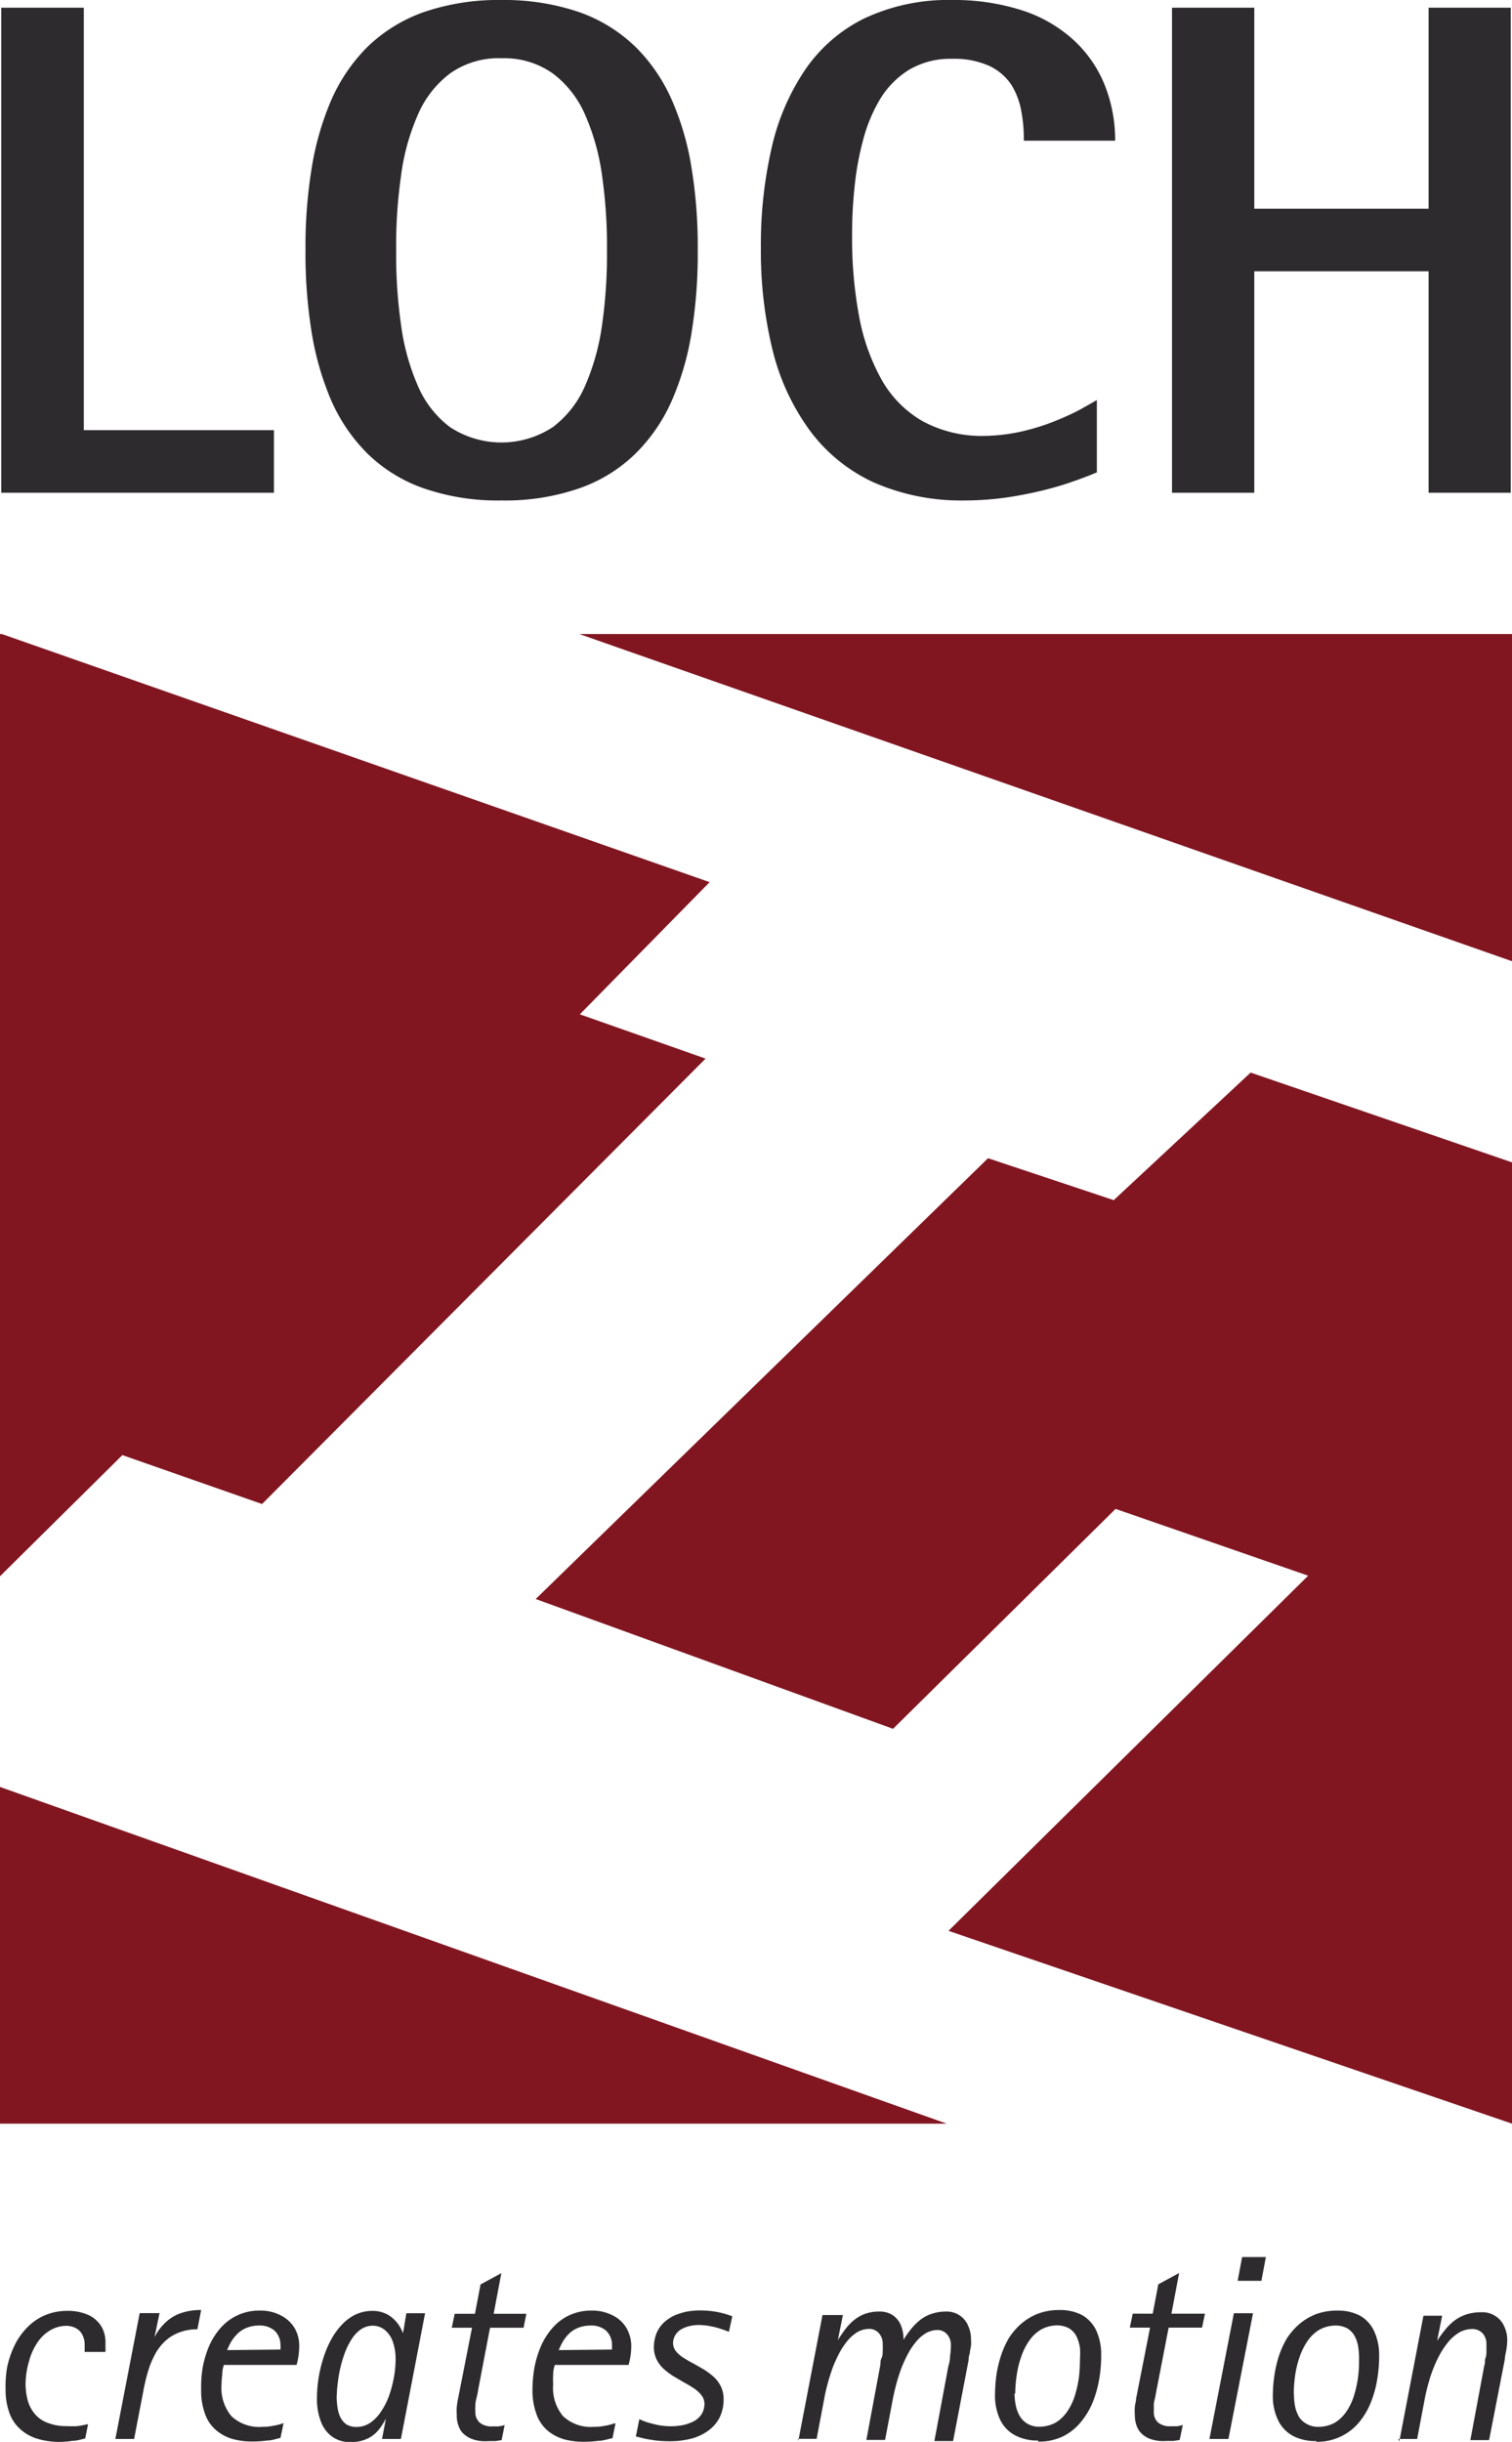
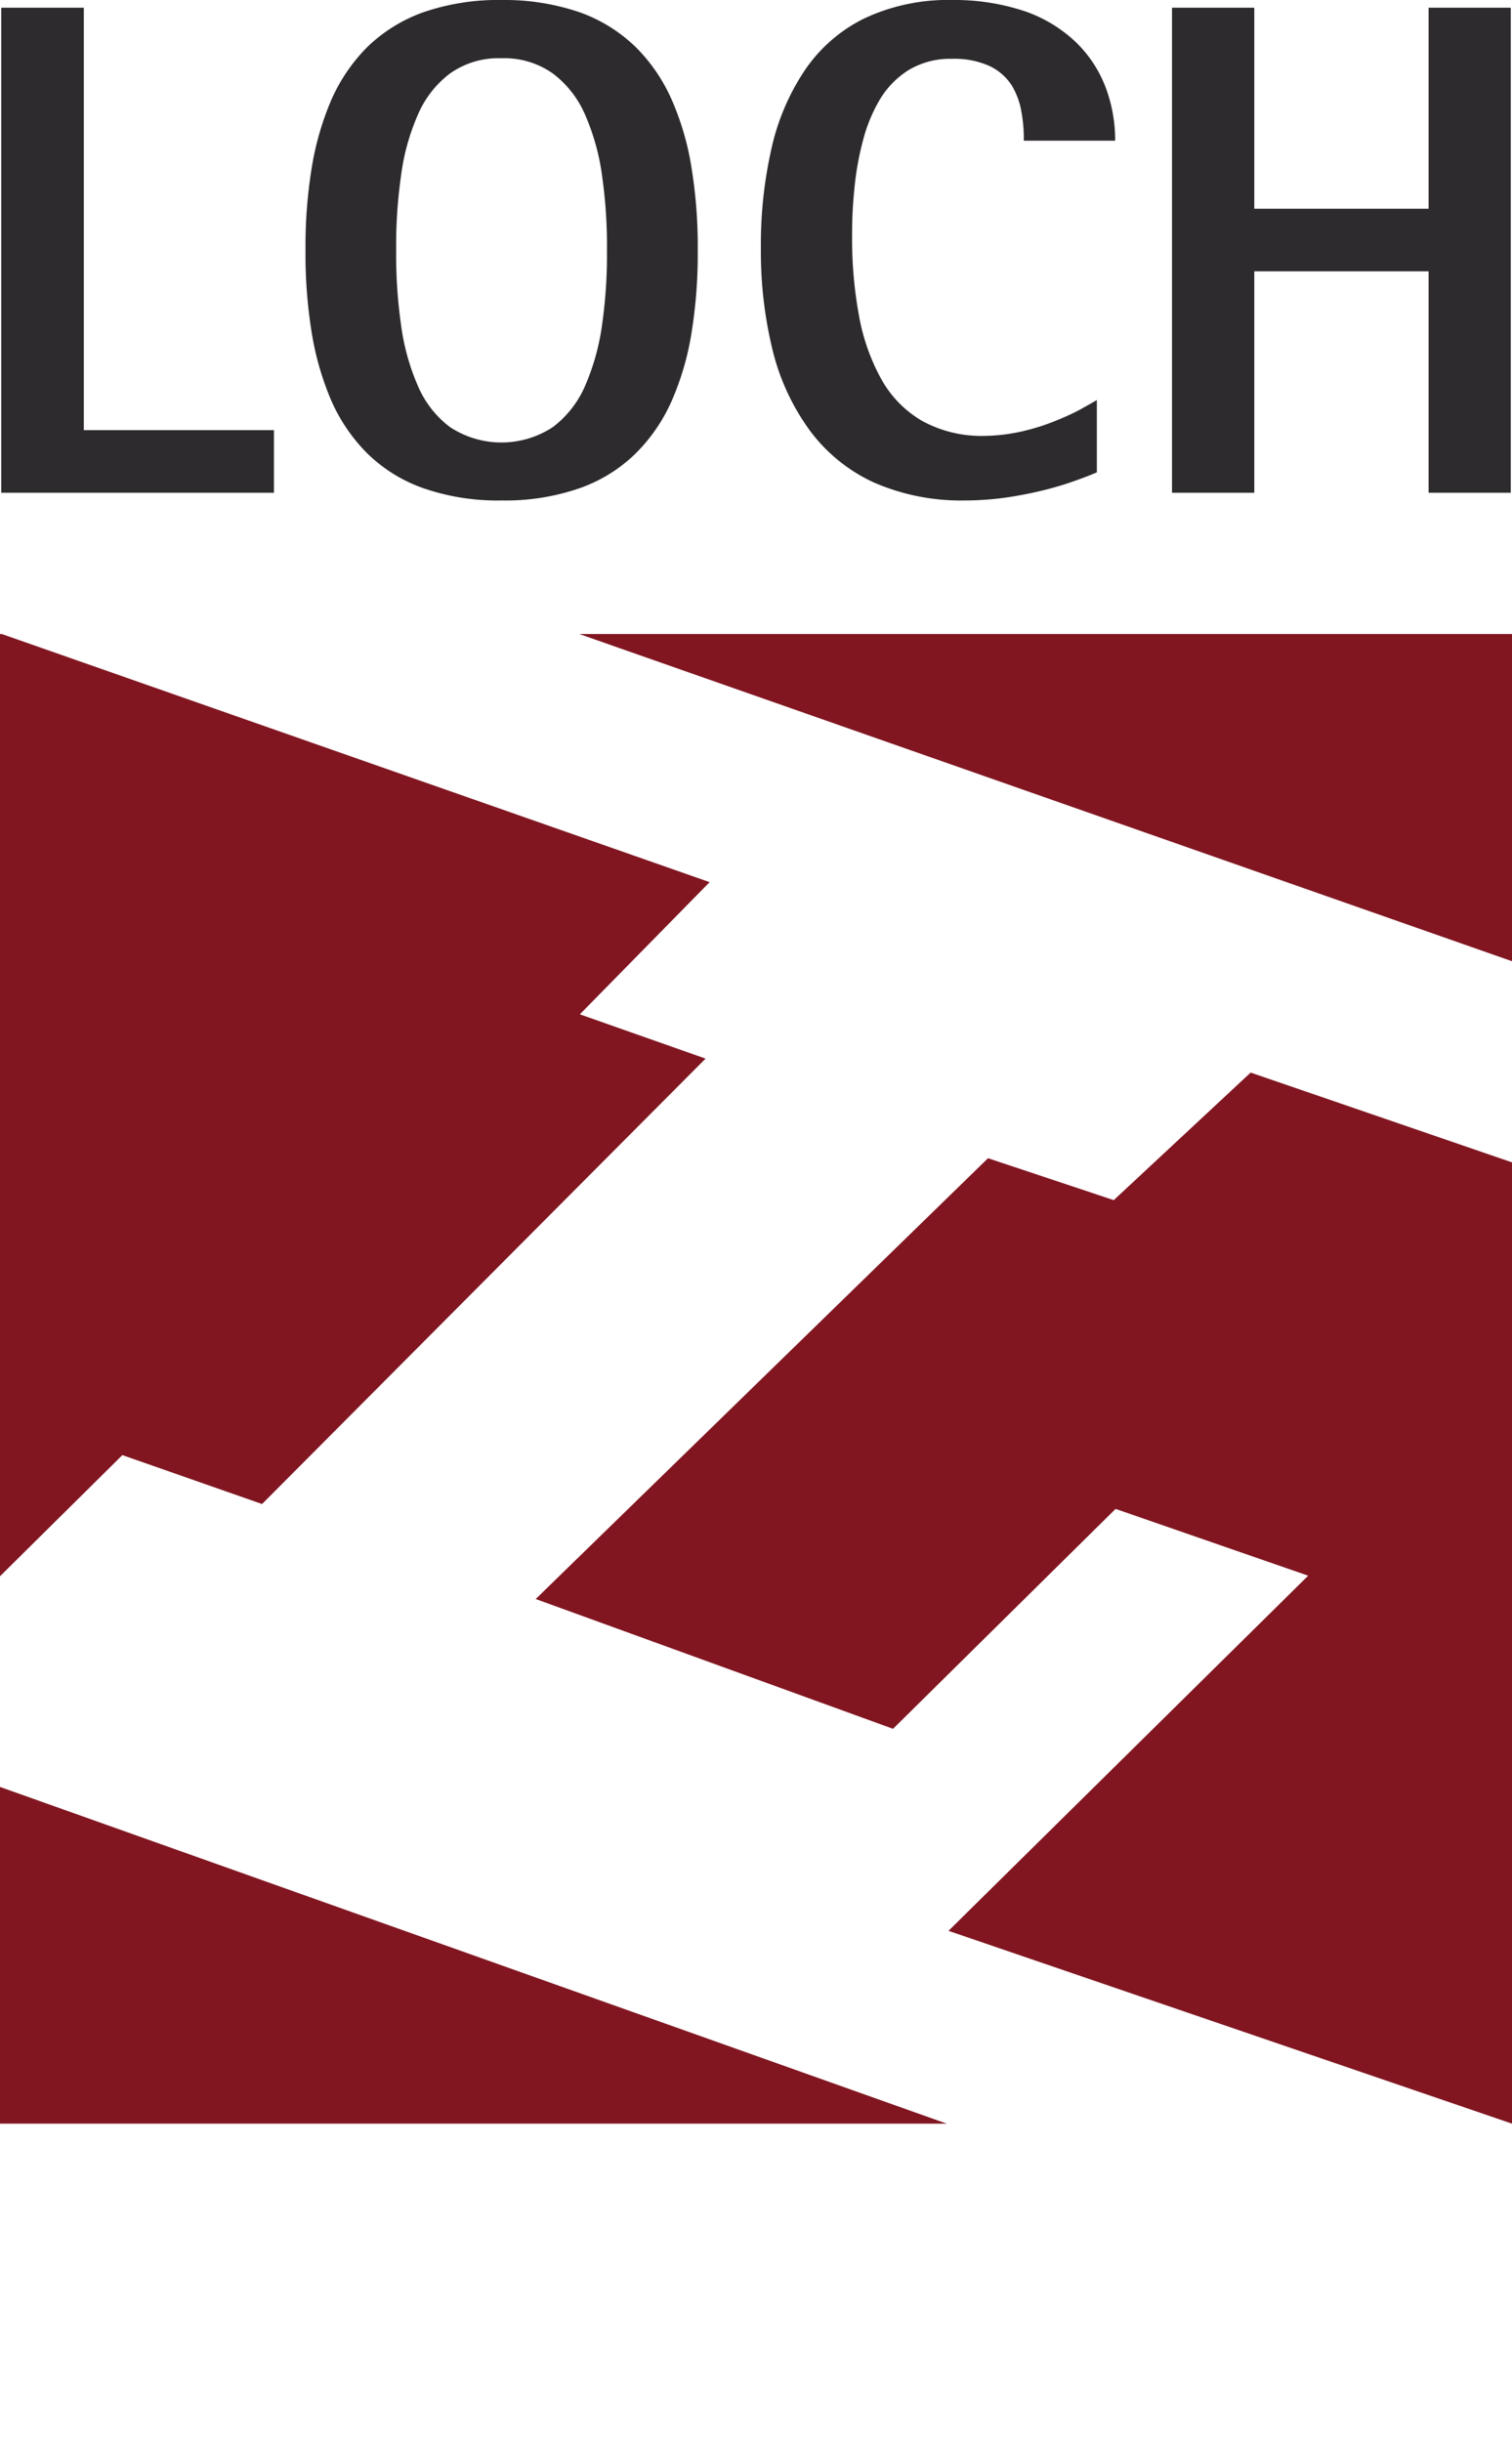
<svg xmlns="http://www.w3.org/2000/svg" id="Ebene_1" data-name="Ebene 1" viewBox="0 0 108.24 174.78">
  <defs>
    <style>
      .cls-1 {
        fill: #811621;
      }

      .cls-2 {
        fill: #2e2b2e;
      }
    </style>
  </defs>
  <title>logo</title>
  <g>
-     <path class="cls-1" d="M0,45.38H.13L50.8,63.14,41.51,72.6l9,3.17L18.76,107.65l-10-3.5L0,112.82V45.38Zm41.47,0h66.77V68.8L41.47,45.38ZM108.24,83.2V152L67.9,138.2l25.75-25.42L79.86,108,63.93,123.74l-25.58-9.29L70.73,82.9l9,3,9.8-9.13,18.75,6.44ZM67.77,152H0v-24.1L67.77,152Z" />
-     <path class="cls-2" d="M100.11,174.57h1.34l.58-3.06c.07-.32.15-.67.25-1a9.34,9.34,0,0,1,.37-1.09,9.1,9.1,0,0,1,.48-1,6,6,0,0,1,.62-.88,3.2,3.2,0,0,1,.74-.61,1.92,1.92,0,0,1,.88-.23,1,1,0,0,1,.75.29,1.12,1.12,0,0,1,.29.79c0,.14,0,.3,0,.47s0,.36-.07.54,0,.34-.08.5l-1,5.36h1.34l1.13-5.8c0-.23.08-.46.11-.7a4.06,4.06,0,0,0,.06-.67,2.31,2.31,0,0,0-.23-1,1.65,1.65,0,0,0-.62-.71,1.69,1.69,0,0,0-1-.27,3.35,3.35,0,0,0-1.15.18,3,3,0,0,0-.85.47,4,4,0,0,0-.64.66,9,9,0,0,0-.53.73l0,0,.36-1.79h-1.34l-1.73,9Zm-7.49-3.25a9.48,9.48,0,0,1,.09-1.27,7.34,7.34,0,0,1,.31-1.31,4.91,4.91,0,0,1,.56-1.15,2.73,2.73,0,0,1,.84-.82,2.39,2.39,0,0,1,1.18-.32,1.73,1.73,0,0,1,.88.22,1.45,1.45,0,0,1,.52.58,2.51,2.51,0,0,1,.24.79,5.08,5.08,0,0,1,.05.87,8.78,8.78,0,0,1-.07,1.23,8,8,0,0,1-.28,1.29,4.26,4.26,0,0,1-.53,1.14,2.7,2.7,0,0,1-.83.82,2.36,2.36,0,0,1-1.19.31,1.6,1.6,0,0,1-.85-.21A1.5,1.5,0,0,1,93,173a2.66,2.66,0,0,1-.29-.76,4.94,4.94,0,0,1-.08-.87Zm1.62,3.45a3.88,3.88,0,0,0,3-1.33,5.38,5.38,0,0,0,.86-1.4,7.82,7.82,0,0,0,.48-1.67,10.25,10.25,0,0,0,.15-1.75,4.1,4.1,0,0,0-.36-1.77,2.47,2.47,0,0,0-1-1.1,3.37,3.37,0,0,0-1.62-.37,4.38,4.38,0,0,0-1.55.26,4.12,4.12,0,0,0-1.2.72,4.86,4.86,0,0,0-.87,1,6.43,6.43,0,0,0-.58,1.28,8.47,8.47,0,0,0-.32,1.39,9.62,9.62,0,0,0-.11,1.39,3.94,3.94,0,0,0,.41,1.88,2.52,2.52,0,0,0,1.09,1.08,3.45,3.45,0,0,0,1.6.34ZM88.6,163.25h1.7l.32-1.7h-1.7l-.32,1.7Zm-2,11.32h1.34l1.76-9H88.33l-1.75,9Zm-1.92-1a3.43,3.43,0,0,1-.44.09l-.43,0a1.35,1.35,0,0,1-.91-.27,1,1,0,0,1-.3-.79c0-.11,0-.28,0-.48s.08-.42.12-.65.08-.44.12-.64l.82-4.23h2.39l.21-1h-2.4l.55-2.91-1.49.81-.4,2.1H81.09l-.21,1h1.45l-1,5.08c0,.19-.07.38-.09.57a3.86,3.86,0,0,0,0,.58,2.23,2.23,0,0,0,.16.88,1.45,1.45,0,0,0,.42.56,1.82,1.82,0,0,0,.56.31,2.86,2.86,0,0,0,.62.13,3.62,3.62,0,0,0,.56,0l.45,0,.44-.07.23-1.1Zm-12-2.26a8.12,8.12,0,0,1,.1-1.27,6.57,6.57,0,0,1,.31-1.31,4.55,4.55,0,0,1,.56-1.15,2.73,2.73,0,0,1,.84-.82,2.35,2.35,0,0,1,1.17-.32,1.77,1.77,0,0,1,.89.22,1.45,1.45,0,0,1,.52.58,3.17,3.17,0,0,1,.24.79,6.35,6.35,0,0,1,0,.87,10.62,10.62,0,0,1-.07,1.23,8,8,0,0,1-.28,1.29,4.26,4.26,0,0,1-.53,1.14,2.7,2.7,0,0,1-.83.82,2.36,2.36,0,0,1-1.19.31,1.57,1.57,0,0,1-.85-.21,1.5,1.5,0,0,1-.55-.54,2.4,2.4,0,0,1-.29-.76,4.14,4.14,0,0,1-.09-.87Zm1.63,3.45a4,4,0,0,0,1.75-.36,3.84,3.84,0,0,0,1.28-1,5.38,5.38,0,0,0,.86-1.4,7.82,7.82,0,0,0,.48-1.67,9.33,9.33,0,0,0,.15-1.75,4.11,4.11,0,0,0-.35-1.77,2.53,2.53,0,0,0-1-1.1,3.41,3.41,0,0,0-1.63-.37,4.32,4.32,0,0,0-1.54.26,4.12,4.12,0,0,0-1.2.72,4.86,4.86,0,0,0-.87,1,6.43,6.43,0,0,0-.58,1.28,8.5,8.5,0,0,0-.33,1.39,11.23,11.23,0,0,0-.1,1.39,4.06,4.06,0,0,0,.4,1.88,2.49,2.49,0,0,0,1.1,1.08,3.4,3.4,0,0,0,1.6.34Zm-17.19-.2h1.34l.58-3.06c.06-.32.15-.67.24-1s.22-.73.35-1.09a11.09,11.09,0,0,1,.46-1,5.19,5.19,0,0,1,.59-.88,2.84,2.84,0,0,1,.7-.61,1.73,1.73,0,0,1,.83-.23.93.93,0,0,1,.71.31,1.13,1.13,0,0,1,.27.81,3.93,3.93,0,0,1,0,.46c0,.18,0,.35-.09.53s-.06.33-.08.48l-1,5.36h1.34l.58-3.06c.07-.32.15-.67.24-1s.22-.73.35-1.09a11.09,11.09,0,0,1,.46-1,5.19,5.19,0,0,1,.59-.88,2.67,2.67,0,0,1,.7-.61,1.7,1.7,0,0,1,.83-.23.9.9,0,0,1,.69.31,1.13,1.13,0,0,1,.27.81,4.74,4.74,0,0,1-.06.75q0,.36-.12.72l-1,5.36h1.34l1.11-5.8q0-.24.09-.51c0-.17.06-.34.08-.51a2.5,2.5,0,0,0,0-.45,2.3,2.3,0,0,0-.21-1,1.64,1.64,0,0,0-1.53-1,3.27,3.27,0,0,0-1.13.18,2.71,2.71,0,0,0-.83.47,4.16,4.16,0,0,0-.62.64,6.87,6.87,0,0,0-.51.73h0a2.55,2.55,0,0,0-.21-1.09,1.61,1.61,0,0,0-.59-.69,1.7,1.7,0,0,0-.92-.24,3,3,0,0,0-1.08.18,2.79,2.79,0,0,0-.8.48,3.7,3.7,0,0,0-.6.65c-.18.24-.34.48-.5.73l0,0,.36-1.79H58.88l-1.73,9Zm-4.7-8.77a4.13,4.13,0,0,0-.47-.16,5.52,5.52,0,0,0-.79-.18,6.54,6.54,0,0,0-1.06-.08,5.62,5.62,0,0,0-.92.08,4.7,4.7,0,0,0-.9.28,3,3,0,0,0-.76.51A2.26,2.26,0,0,0,47,167a2.76,2.76,0,0,0-.19,1,2,2,0,0,0,.2.89,2.38,2.38,0,0,0,.51.67,5.24,5.24,0,0,0,.71.53l.77.45a7.85,7.85,0,0,1,.71.43,2.23,2.23,0,0,1,.52.49,1,1,0,0,1,.2.6,1.42,1.42,0,0,1-.22.76,1.57,1.57,0,0,1-.56.49,3.12,3.12,0,0,1-.78.27,4.6,4.6,0,0,1-.84.08,4.73,4.73,0,0,1-.93-.09c-.29-.06-.55-.13-.78-.2a4.14,4.14,0,0,1-.55-.22l-.25,1.24.53.13c.23.06.51.1.83.15a8.83,8.83,0,0,0,1.09.06,6.06,6.06,0,0,0,1.42-.16,3.62,3.62,0,0,0,1.22-.53,2.71,2.71,0,0,0,.87-.94,2.87,2.87,0,0,0,.32-1.4,2,2,0,0,0-.2-.9,2.43,2.43,0,0,0-.51-.68,5.24,5.24,0,0,0-.71-.53l-.77-.44a7.82,7.82,0,0,1-.71-.41,2.14,2.14,0,0,1-.52-.46,1,1,0,0,1-.2-.56,1.16,1.16,0,0,1,.16-.58,1.24,1.24,0,0,1,.41-.41,2.28,2.28,0,0,1,.6-.24,3.19,3.19,0,0,1,.7-.08,4.93,4.93,0,0,1,.87.1,5.2,5.2,0,0,1,.74.2c.22.07.4.14.52.19l.25-1.14ZM40,168.21a4.8,4.8,0,0,1,.27-.57,2.84,2.84,0,0,1,.43-.57,1.91,1.91,0,0,1,.65-.44,2.37,2.37,0,0,1,.93-.18,1.58,1.58,0,0,1,1.12.38,1.39,1.39,0,0,1,.41,1c0,.06,0,.11,0,.17l0,.17Zm4,5.24a4.74,4.74,0,0,1-.72.18,3.64,3.64,0,0,1-.74.07,2.92,2.92,0,0,1-2.23-.76,3.14,3.14,0,0,1-.71-2.28,5.62,5.62,0,0,1,0-.7q0-.36.12-.69H45c.06-.22.1-.43.14-.66a5.31,5.31,0,0,0,.05-.68,2.61,2.61,0,0,0-.36-1.33,2.32,2.32,0,0,0-1-.89,3.12,3.12,0,0,0-1.47-.33,3.68,3.68,0,0,0-1.59.33,3.58,3.58,0,0,0-1.19.88,5,5,0,0,0-.83,1.28,7.35,7.35,0,0,0-.48,1.53,8.88,8.88,0,0,0-.15,1.62,4.87,4.87,0,0,0,.31,1.84,2.7,2.7,0,0,0,.82,1.15,3.26,3.26,0,0,0,1.19.6,5.45,5.45,0,0,0,1.41.16,7.77,7.77,0,0,0,1-.07c.33,0,.65-.12,1-.19l.21-1.06Zm-7.89.13a3,3,0,0,1-.43.09l-.44,0a1.34,1.34,0,0,1-.9-.27,1,1,0,0,1-.31-.79,3.71,3.71,0,0,1,0-.48c0-.2.07-.42.12-.65s.08-.44.12-.64l.81-4.23h2.4l.2-1H35.34l.55-2.91-1.49.81-.4,2.1H32.55l-.21,1h1.45l-1,5.08a5.62,5.62,0,0,0-.09.57,3.86,3.86,0,0,0,0,.58,2.07,2.07,0,0,0,.16.88,1.28,1.28,0,0,0,.42.56,1.82,1.82,0,0,0,.56.31,2.74,2.74,0,0,0,.62.13,3.62,3.62,0,0,0,.56,0l.45,0,.44-.07.22-1.1Zm-12-2.11a7,7,0,0,1,.06-.82,9.26,9.26,0,0,1,.17-1.06,8.76,8.76,0,0,1,.32-1.11,5,5,0,0,1,.48-1,2.53,2.53,0,0,1,.67-.74,1.53,1.53,0,0,1,.87-.28,1.38,1.38,0,0,1,.87.31,1.85,1.85,0,0,1,.57.84,3.68,3.68,0,0,1,.2,1.25,7.38,7.38,0,0,1-.12,1.29,8.28,8.28,0,0,1-.34,1.3,5.06,5.06,0,0,1-.57,1.14,2.85,2.85,0,0,1-.77.81,1.76,1.76,0,0,1-1,.31,1.34,1.34,0,0,1-.73-.19,1.37,1.37,0,0,1-.43-.52,2.25,2.25,0,0,1-.2-.71,5.42,5.42,0,0,1-.06-.81Zm3.23,3.1H28.7l1.73-9H29.09L28.85,167h0a2.86,2.86,0,0,0-.28-.55,2.44,2.44,0,0,0-.45-.52,2,2,0,0,0-.63-.38,2.16,2.16,0,0,0-.83-.15,2.86,2.86,0,0,0-1.24.28,3.31,3.31,0,0,0-1,.77,5,5,0,0,0-.77,1.11,7.51,7.51,0,0,0-.54,1.34,9.6,9.6,0,0,0-.32,1.41,9.41,9.41,0,0,0-.1,1.37,4.42,4.42,0,0,0,.27,1.61,2.32,2.32,0,0,0,.8,1.1,2.13,2.13,0,0,0,1.34.4,2.69,2.69,0,0,0,1-.16,2.32,2.32,0,0,0,.71-.41,2.75,2.75,0,0,0,.48-.55,5,5,0,0,0,.34-.57l0,0-.28,1.46Zm-11.08-6.36a4.8,4.8,0,0,1,.27-.57,2.9,2.9,0,0,1,.44-.57,1.91,1.91,0,0,1,.65-.44,2.33,2.33,0,0,1,.93-.18,1.6,1.6,0,0,1,1.12.38,1.43,1.43,0,0,1,.41,1,1,1,0,0,1,0,.17,1.11,1.11,0,0,1,0,.17Zm4,5.24a4.58,4.58,0,0,1-.73.18,3.54,3.54,0,0,1-.73.07,2.91,2.91,0,0,1-2.23-.76,3.14,3.14,0,0,1-.71-2.28,5.62,5.62,0,0,1,.05-.7q0-.36.12-.69h5.2a4.83,4.83,0,0,0,.14-.66,5.31,5.31,0,0,0,.05-.68,2.51,2.51,0,0,0-.35-1.33,2.41,2.41,0,0,0-1-.89,3.08,3.08,0,0,0-1.46-.33,3.66,3.66,0,0,0-2.79,1.21,5,5,0,0,0-.83,1.28,7.33,7.33,0,0,0-.47,1.53A8.08,8.08,0,0,0,14.4,171a4.88,4.88,0,0,0,.3,1.84,2.72,2.72,0,0,0,.83,1.15,3.19,3.19,0,0,0,1.19.6,5.4,5.4,0,0,0,1.41.16,8.05,8.05,0,0,0,1-.07c.32,0,.64-.12.95-.19l.22-1.06Zm-12,1.12H9.6l.64-3.32q.07-.39.18-.87c.08-.32.17-.65.29-1a7.16,7.16,0,0,1,.46-1,3.69,3.69,0,0,1,.68-.84,3,3,0,0,1,1-.6,3.4,3.4,0,0,1,1.28-.22l.27-1.38a4.3,4.3,0,0,0-1.53.25,3,3,0,0,0-1.08.7,3.63,3.63,0,0,0-.73,1l0,0,.36-1.73H10l-1.74,9Zm-2-1.06a5.4,5.4,0,0,1-.72.14,5.84,5.84,0,0,1-.73,0,3.63,3.63,0,0,1-1.46-.26,2.12,2.12,0,0,1-.91-.68,2.54,2.54,0,0,1-.48-1,4.74,4.74,0,0,1-.13-1.14A6.11,6.11,0,0,1,2.08,169a4.44,4.44,0,0,1,.59-1.32,2.82,2.82,0,0,1,.91-.88,2.3,2.3,0,0,1,1.16-.33,1.48,1.48,0,0,1,.75.2,1.12,1.12,0,0,1,.43.49,1.53,1.53,0,0,1,.14.64c0,.09,0,.18,0,.28s0,.18,0,.26H7.55a3,3,0,0,0,0-.33c0-.12,0-.23,0-.35a2.2,2.2,0,0,0-.29-1.14,2.1,2.1,0,0,0-.9-.81,3.57,3.57,0,0,0-1.52-.31,4.06,4.06,0,0,0-1.68.34,3.82,3.82,0,0,0-1.26.9,4.78,4.78,0,0,0-.88,1.28,6.8,6.8,0,0,0-.51,1.52A7.84,7.84,0,0,0,.4,171a4.82,4.82,0,0,0,.29,1.75,2.82,2.82,0,0,0,.81,1.16,3.17,3.17,0,0,0,1.23.66,5.57,5.57,0,0,0,1.57.21,6.84,6.84,0,0,0,.91-.08c.3,0,.59-.1.89-.17l.2-1Z" />
+     <path class="cls-1" d="M0,45.38H.13L50.8,63.14,41.51,72.6l9,3.17L18.76,107.65l-10-3.5L0,112.82V45.38Zm41.47,0h66.77V68.8L41.47,45.38ZM108.24,83.2V152L67.9,138.2l25.75-25.42L79.86,108,63.93,123.74l-25.58-9.29L70.73,82.9l9,3,9.8-9.13,18.75,6.44M67.77,152H0v-24.1L67.77,152Z" />
    <path class="cls-2" d="M83.9,35.27h5.89V19.42h12.48V35.27h5.88V.55h-5.88V14.94H89.79V.55H83.9V35.27Zm-5.38-6.64c-.24.15-.62.36-1.12.64s-1.12.56-1.83.85a15.86,15.86,0,0,1-2.38.75,13,13,0,0,1-2.77.33A8.83,8.83,0,0,1,66,30.12a7.89,7.89,0,0,1-2.92-3,14.73,14.73,0,0,1-1.59-4.54A30.21,30.21,0,0,1,61,16.86a30.77,30.77,0,0,1,.17-3.41,20.83,20.83,0,0,1,.61-3.4,11.22,11.22,0,0,1,1.25-3A6.33,6.33,0,0,1,65.07,5a5.79,5.79,0,0,1,3.09-.79,6.1,6.1,0,0,1,2.71.53A3.9,3.9,0,0,1,72.42,6.1,5.38,5.38,0,0,1,73.12,8a10.45,10.45,0,0,1,.17,2.07h6.54a10.64,10.64,0,0,0-.69-3.84A8.89,8.89,0,0,0,77,3,10.05,10.05,0,0,0,73.38.81,15.9,15.9,0,0,0,68.16,0a14.06,14.06,0,0,0-6.33,1.34A11,11,0,0,0,57.6,5.05a16.42,16.42,0,0,0-2.38,5.62,30.85,30.85,0,0,0-.75,7.09,29.63,29.63,0,0,0,.86,7.39A16.29,16.29,0,0,0,58,30.85a11.86,11.86,0,0,0,4.53,3.67,15.55,15.55,0,0,0,6.55,1.3A21.26,21.26,0,0,0,73,35.45a25.52,25.52,0,0,0,3.26-.8c.94-.31,1.7-.6,2.26-.84V28.63ZM28.36,17.91a35.14,35.14,0,0,1,.34-5.26,15.9,15.9,0,0,1,1.19-4.38,7.3,7.3,0,0,1,2.31-3,6,6,0,0,1,3.71-1.1,6,6,0,0,1,3.68,1.1,7.34,7.34,0,0,1,2.32,3,16.26,16.26,0,0,1,1.2,4.38,35.14,35.14,0,0,1,.34,5.26,35.37,35.37,0,0,1-.34,5.27,16.57,16.57,0,0,1-1.2,4.38,7.37,7.37,0,0,1-2.32,3,6.7,6.7,0,0,1-7.39,0,7.27,7.27,0,0,1-2.31-3,16.2,16.2,0,0,1-1.19-4.38,35.37,35.37,0,0,1-.34-5.27Zm7.55,17.91a16.17,16.17,0,0,0,5.62-.89,10.85,10.85,0,0,0,4-2.5,12.29,12.29,0,0,0,2.6-3.84,19.94,19.94,0,0,0,1.4-4.93,35.18,35.18,0,0,0,.42-5.75,34.89,34.89,0,0,0-.42-5.74,19.81,19.81,0,0,0-1.4-4.93,12.33,12.33,0,0,0-2.6-3.85,11.11,11.11,0,0,0-4-2.5A16.65,16.65,0,0,0,35.91,0a16.44,16.44,0,0,0-5.64.89,11.15,11.15,0,0,0-4,2.5,12.48,12.48,0,0,0-2.59,3.85,20.7,20.7,0,0,0-1.39,4.93,34.89,34.89,0,0,0-.42,5.74,35.1,35.1,0,0,0,.42,5.75,20.83,20.83,0,0,0,1.39,4.93,12.43,12.43,0,0,0,2.59,3.84,10.89,10.89,0,0,0,4,2.5,16.21,16.21,0,0,0,5.64.89ZM.09,35.27H19.61V30.79H6V.55H.09V35.27Z" />
  </g>
</svg>